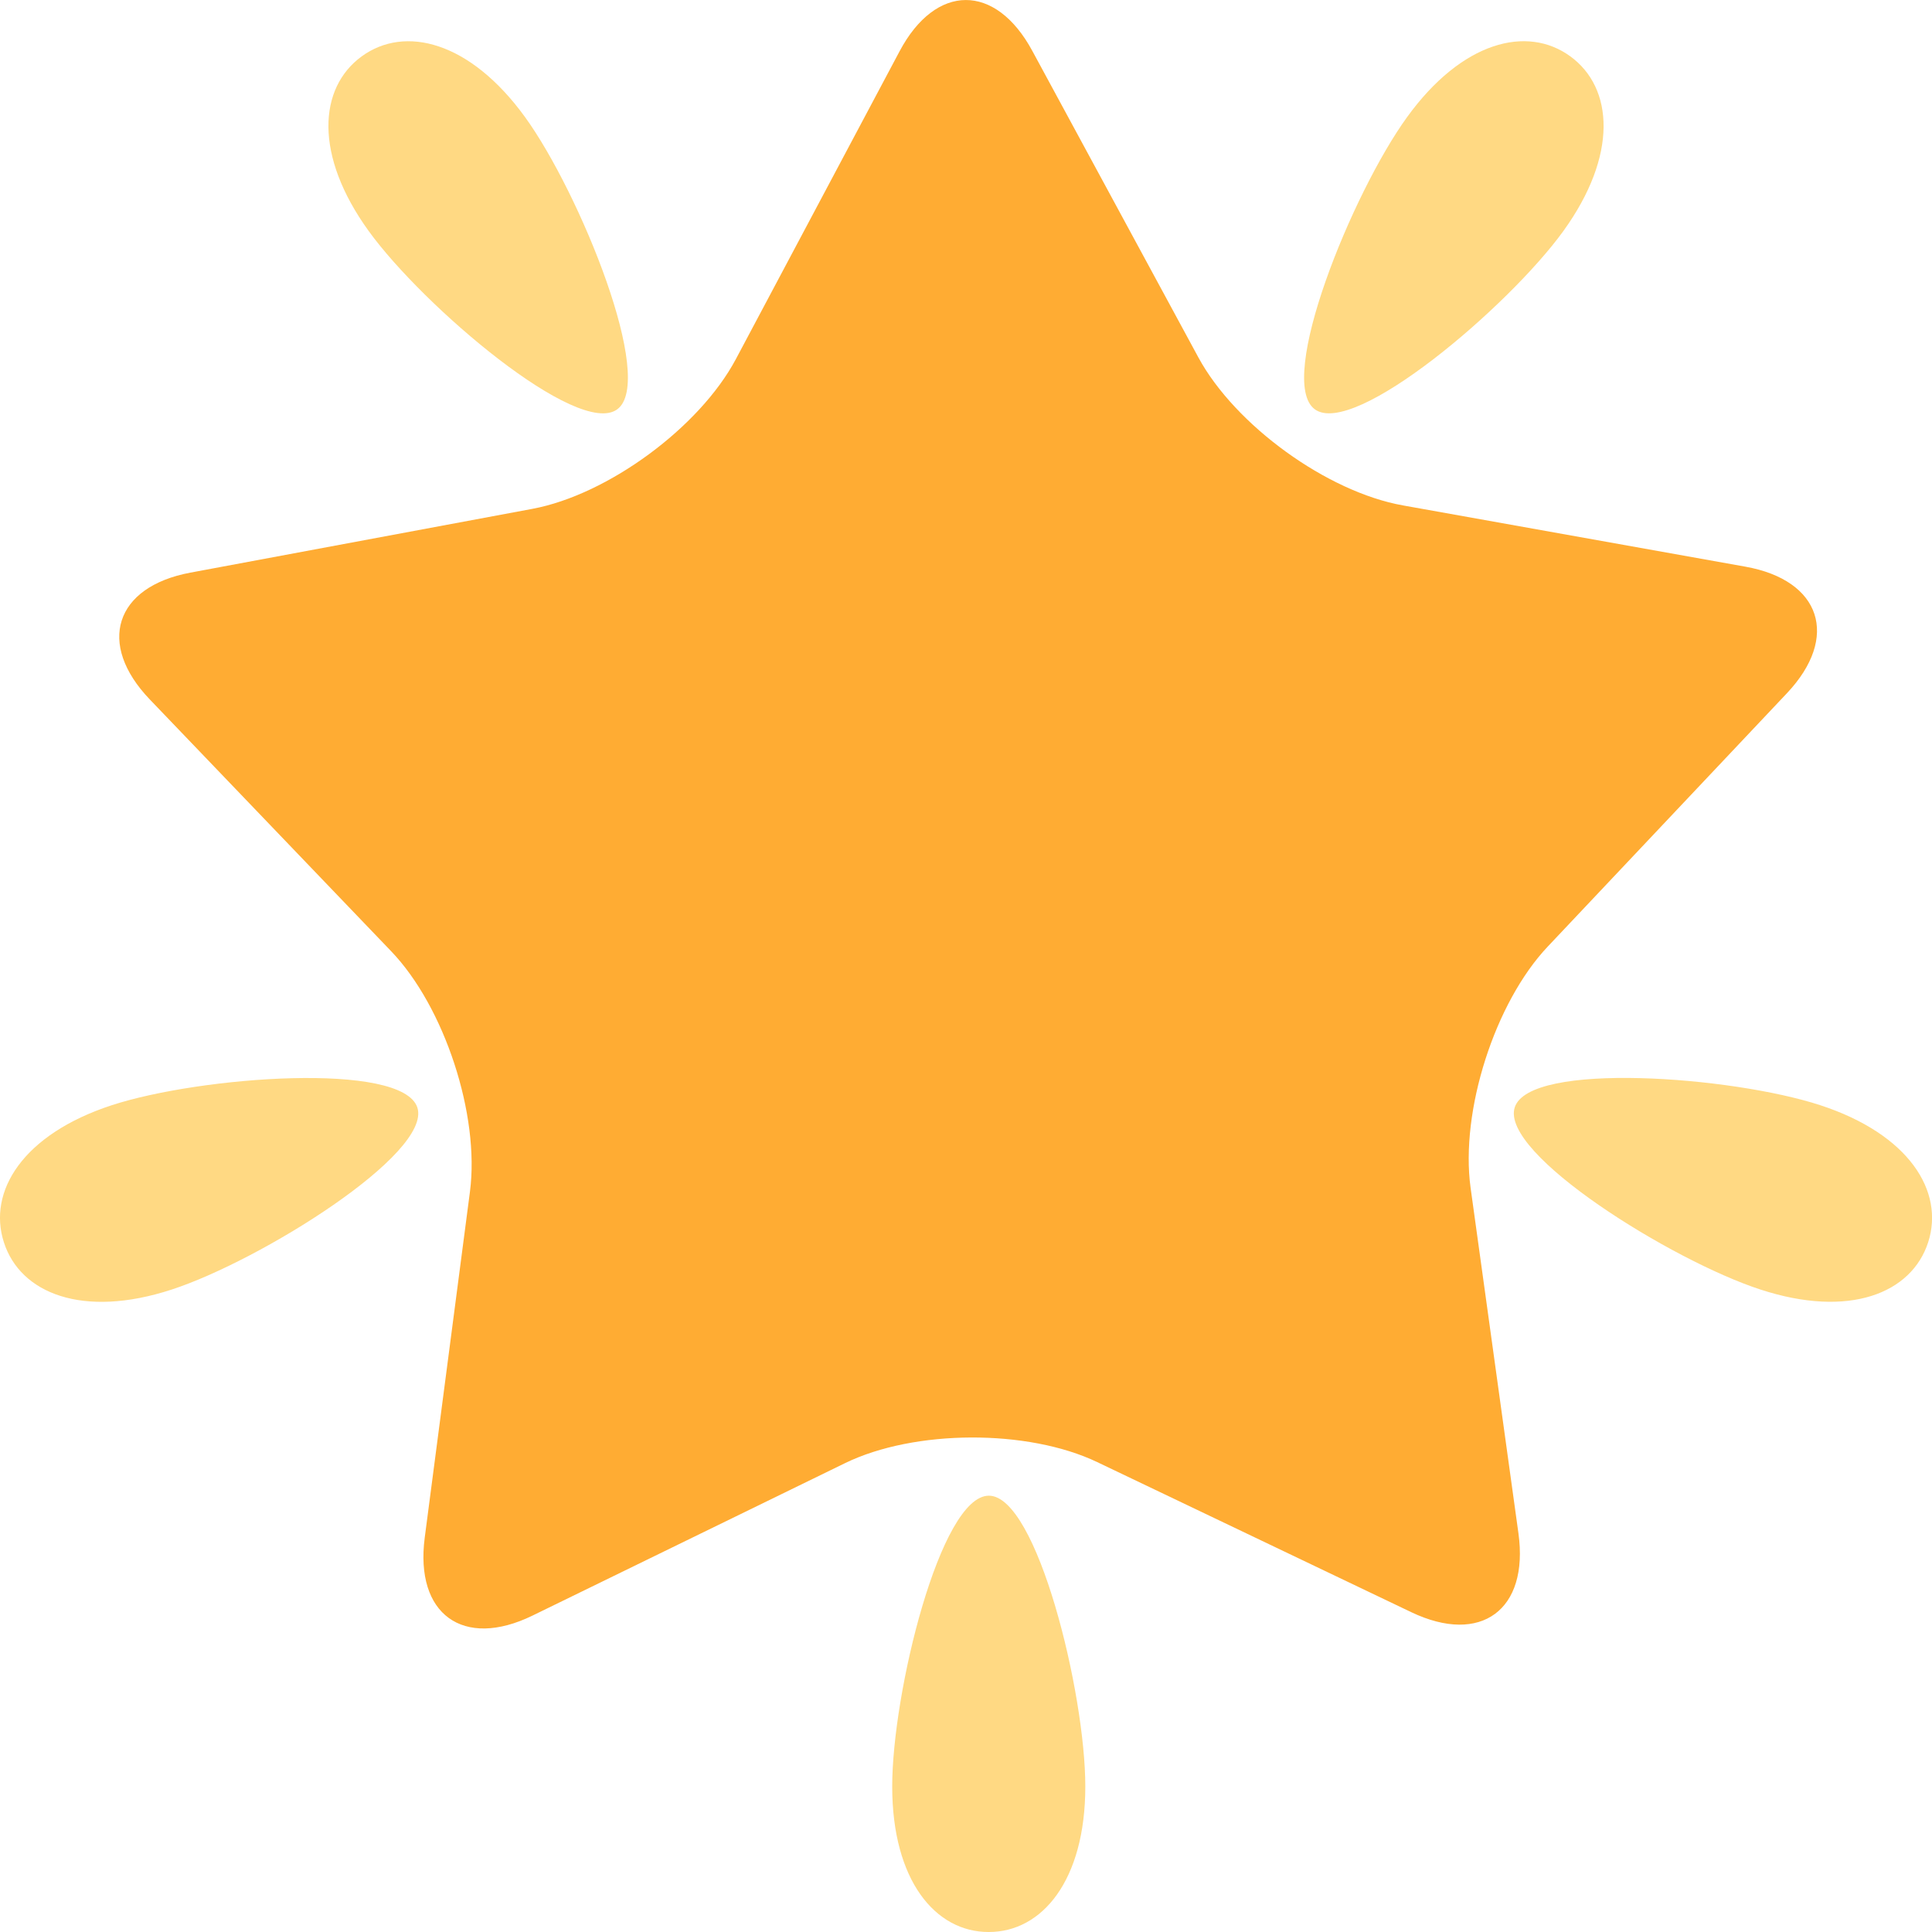
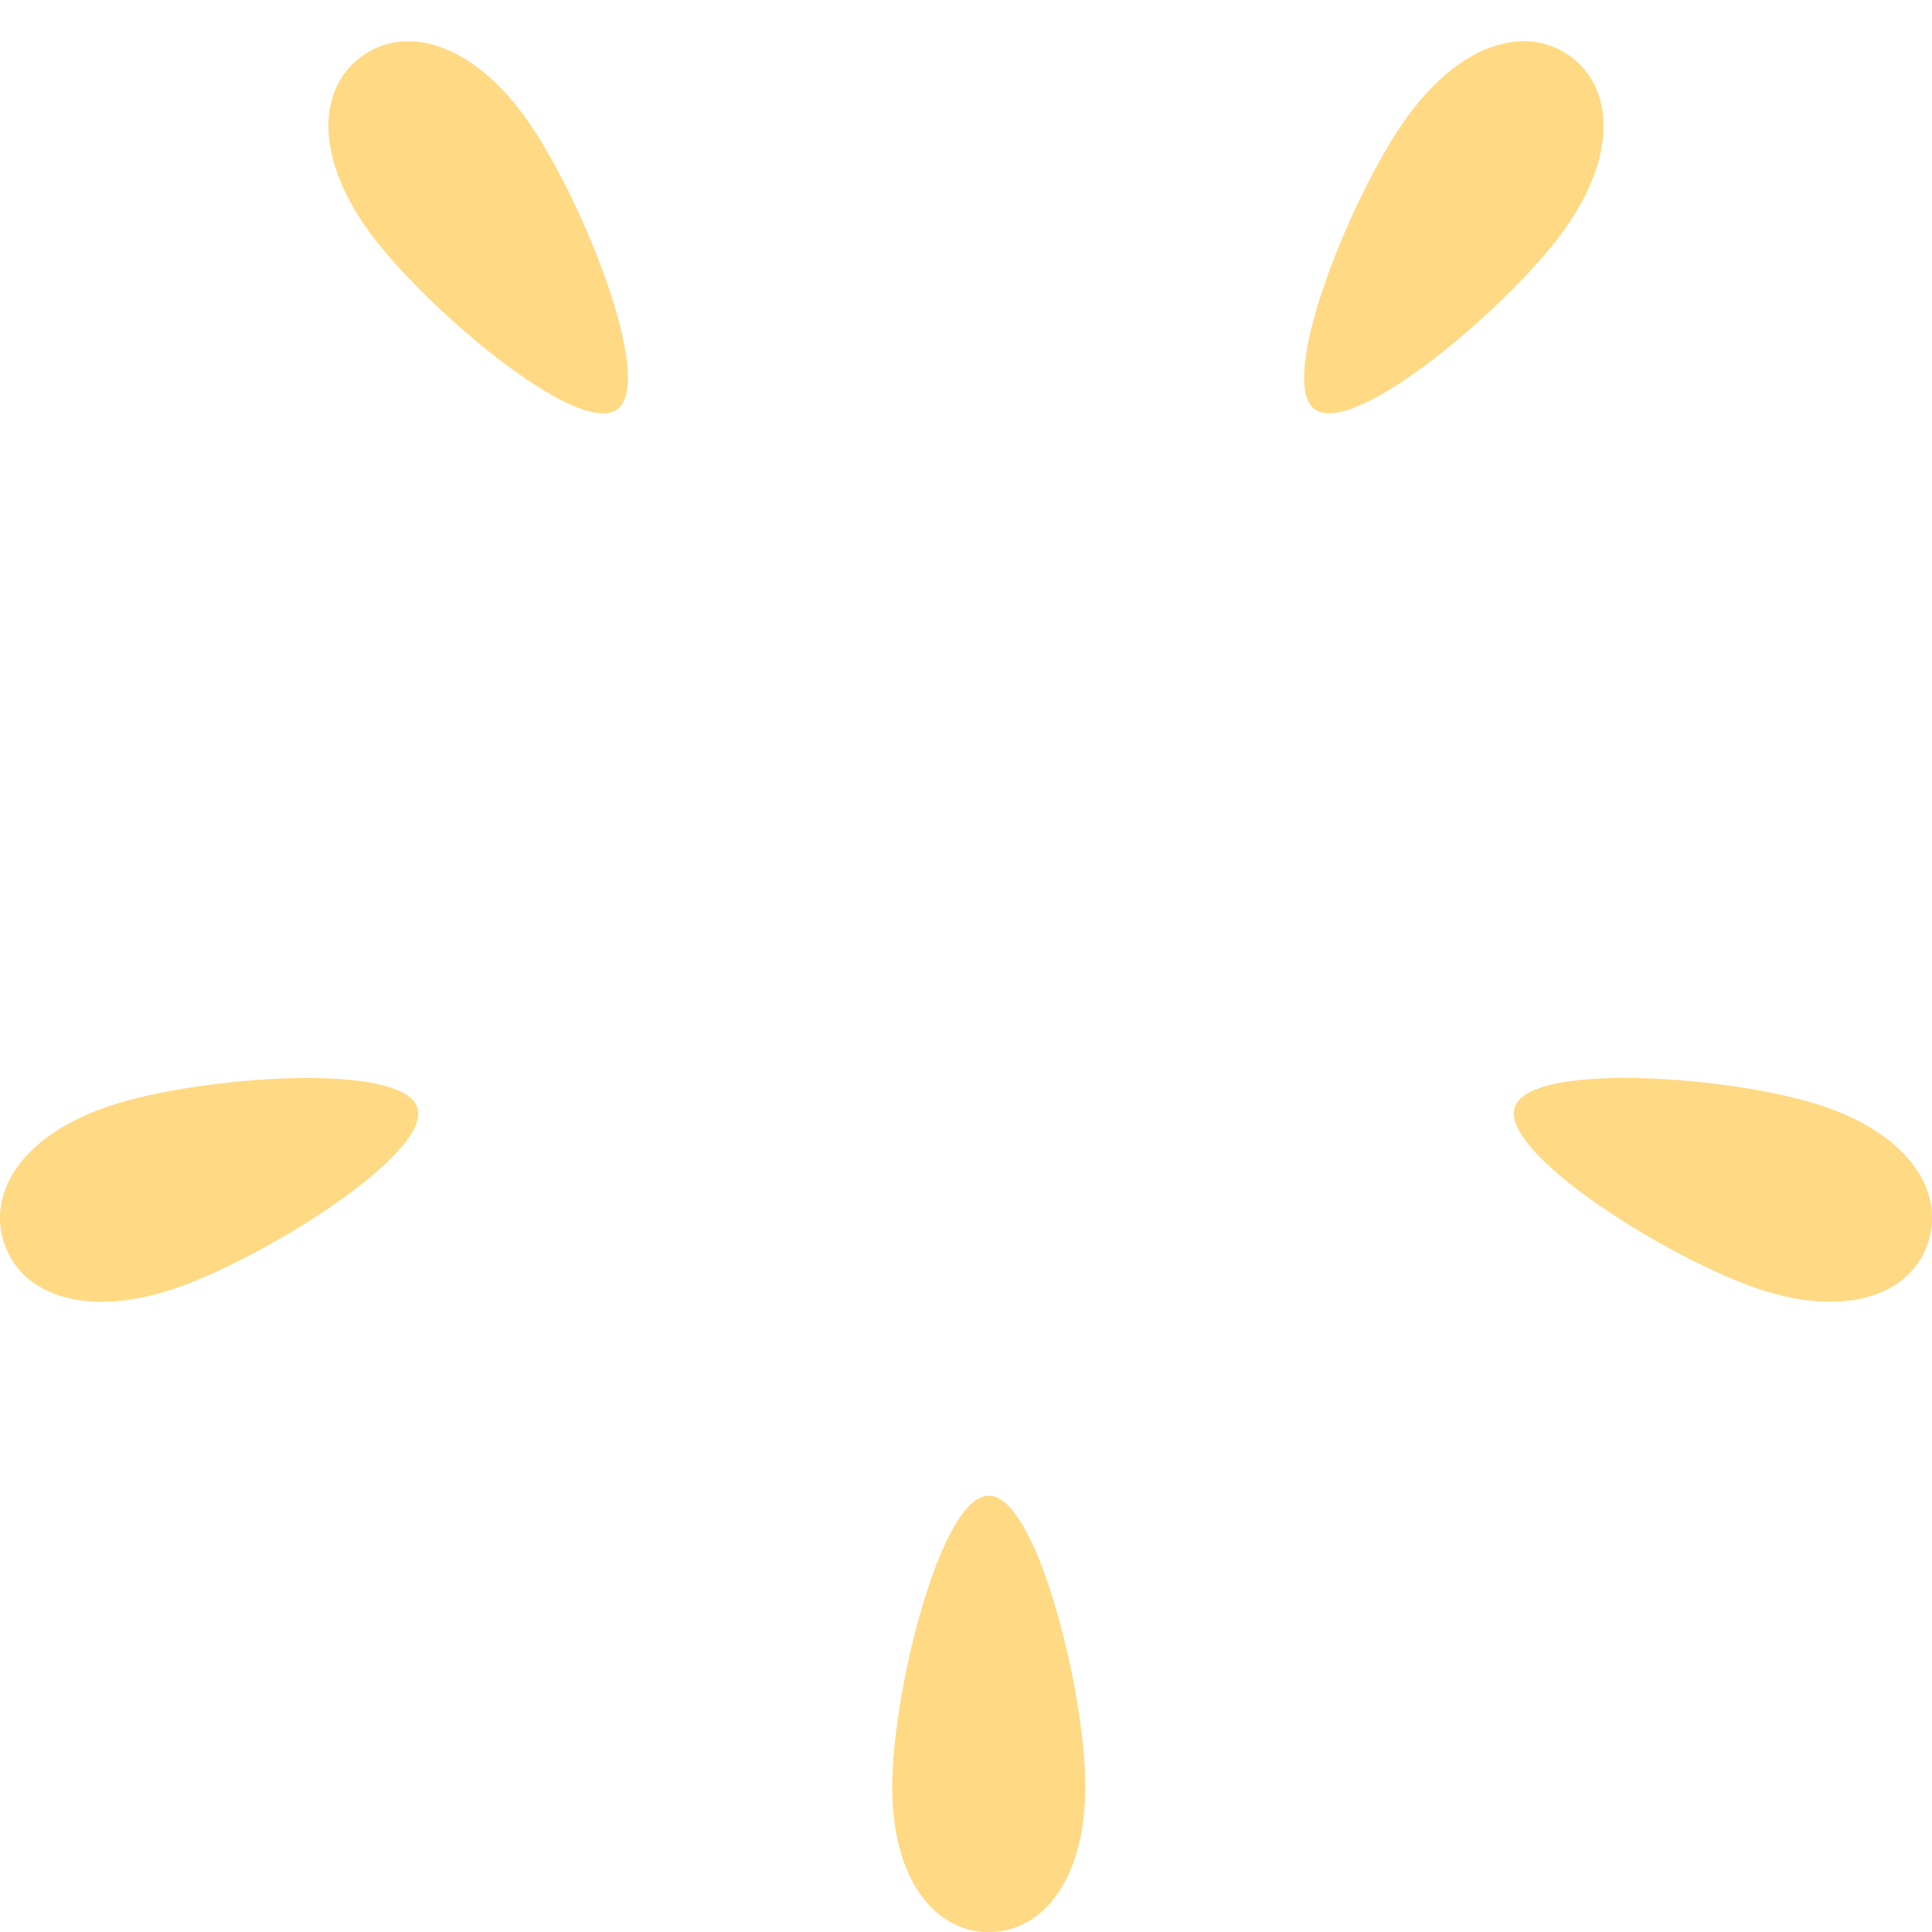
<svg xmlns="http://www.w3.org/2000/svg" viewBox="0 0 36 36">
-   <path fill="#FFAC33" d="M28.84 17.638c-.987 1.044-1.633 3.067-1.438 4.493l.892 6.441c.197 1.427-.701 2.087-1.996 1.469l-5.851-2.796c-1.295-.62-3.408-.611-4.7.018l-5.826 2.842c-1.291.629-2.193-.026-2.007-1.452l.843-6.449c.186-1.427-.475-3.444-1.47-4.481l-4.494-4.688c-.996-1.037-.655-2.102.755-2.365l6.37-1.188c1.41-.263 3.116-1.518 3.793-2.789L16.762.956c.675-1.271 1.789-1.274 2.473-.009L22.33 6.66c.686 1.265 2.4 2.507 3.814 2.758l6.378 1.141c1.412.252 1.761 1.314.774 2.359l-4.456 4.72z">
-    </path>
  <path fill="#FFD983" d="M9.783 2.181c1.023 1.413 2.446 4.917 1.717 5.447-.728.531-3.607-1.91-4.63-3.323-1.022-1.413-.935-2.668-.131-3.254.804-.587 2.02-.282 3.044 1.13zm19.348 2.124C28.109 5.718 25.23 8.16 24.5 7.627c-.729-.53.695-4.033 1.719-5.445C27.242.768 28.457.463 29.262 1.051c.803.586.89 1.841-.131 3.254zM16.625 33.291c-.001-1.746.898-5.421 1.801-5.421.897 0 1.798 3.675 1.797 5.42 0 1.747-.804 2.712-1.8 2.71-.994.002-1.798-.962-1.798-2.709zm16.179-9.262c-1.655-.539-4.858-2.533-4.579-3.395.277-.858 4.037-.581 5.69-.041 1.655.54 2.321 1.605 2.013 2.556-.308.95-1.469 1.42-3.124.88zM2.083 20.594c1.655-.54 5.414-.817 5.694.044.276.857-2.928 2.854-4.581 3.392-1.654.54-2.818.07-3.123-.88-.308-.95.354-2.015 2.01-2.556z">
   </path>
</svg>